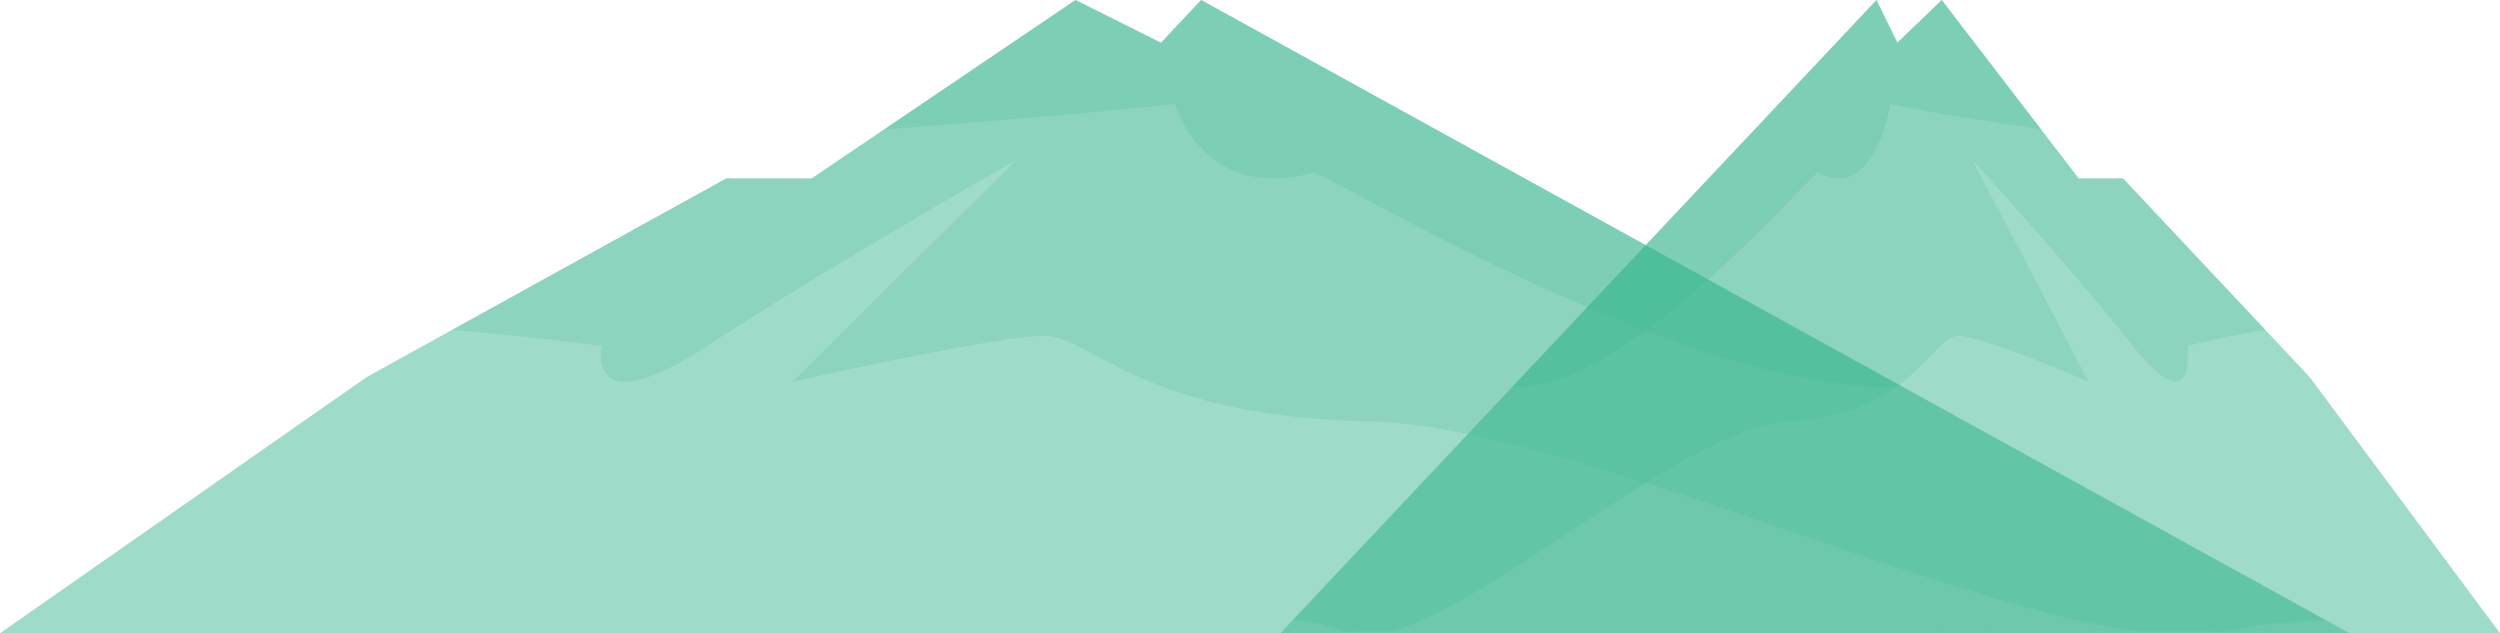
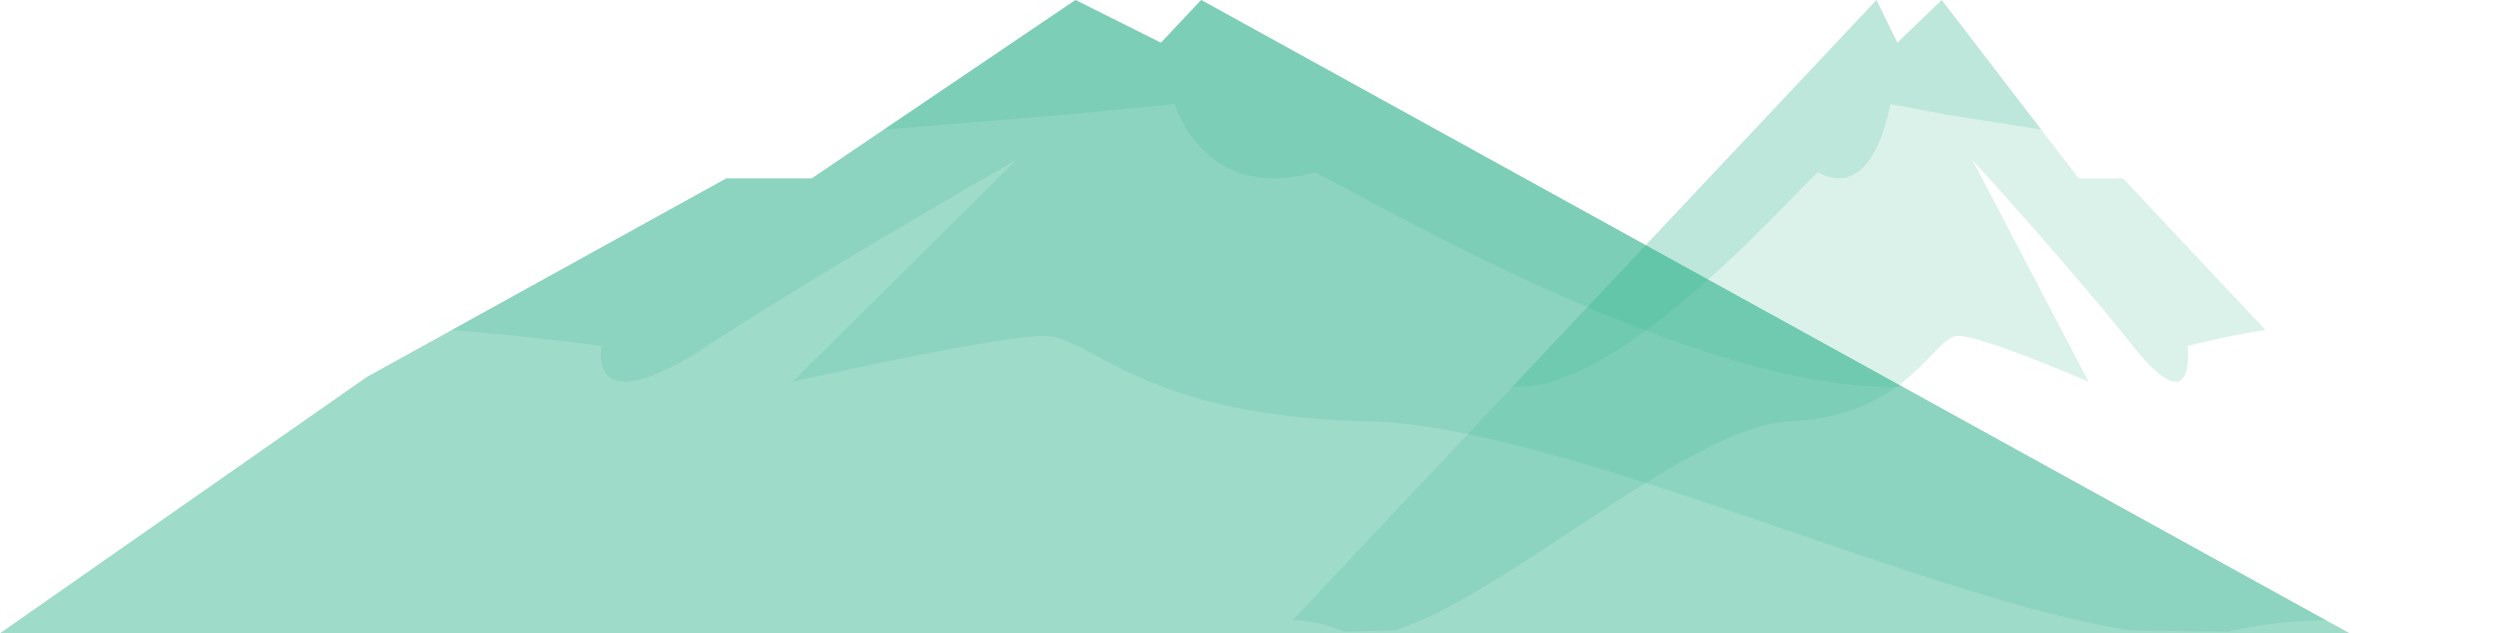
<svg xmlns="http://www.w3.org/2000/svg" viewBox="0 0 1980.575 501.676" width="100%" style="vertical-align: middle; max-width: 100%; width: 100%;">
  <g>
    <g>
      <polygon points="290.654 298.617 575.335 141.345 643.022 141.345 852.054 0 919.74 33.843 951.593 0 1861.379 501.676 0 501.676 290.654 298.617" fill="rgba(55,179,142,0.48)">
     </polygon>
      <g style="opacity:0.52">
        <path d="M476.677,274.064s-13.936,63.7,83.612,0S805.155,126.746,805.155,126.746L627.976,302.377S789.229,266.1,827.054,266.1s75.649,63.7,256.81,67.686c152.711,3.357,439.779,140.276,603.7,165.659L1076.051,491.6l688.642,8.839a357.611,357.611,0,0,1,78.166-8.972l1.391.767L951.593,0,919.74,33.843,852.054,0,643.022,141.345H575.335L357.8,261.524C412.911,265.51,476.677,274.064,476.677,274.064Z" fill="rgba(55,179,142,0.34)">
      </path>
      </g>
      <polygon points="235.752 332.46 0 501.676 0 501.676 235.752 332.46" fill="rgba(55,179,142,0.34)">
     </polygon>
-       <polygon points="1790.315 500.764 1861.379 501.676 1861.379 501.676 1790.315 500.764" fill="rgba(55,179,142,0.34)">
-      </polygon>
      <g style="opacity:0.52">
        <path d="M843.781,90.912l86.908-8.492s23.111,79.049,110.705,54.056c47.956,22.981,304.923,175.73,465.684,169.831L951.593,0,919.74,33.843,852.054,0,700.266,102.637Z" fill="rgba(55,179,142,0.34)">
      </path>
      </g>
-       <polygon points="1829.7 298.617 1681.925 141.345 1646.789 141.345 1538.283 0 1503.148 33.843 1486.614 0 1014.354 501.676 1980.575 501.676 1829.7 298.617" fill="rgba(55,179,142,0.48)">
-      </polygon>
      <g style="opacity:0.52">
        <path d="M1733.137,274.064s7.234,63.7-43.4,0-127.107-147.318-127.107-147.318L1654.6,302.377S1570.9,266.1,1551.26,266.1s-39.269,63.7-133.307,67.686c-79.271,3.357-228.284,140.276-313.373,165.659l317.429-7.849-357.467,8.839a102.073,102.073,0,0,0-40.575-8.972l-.722.767L1486.613,0l16.535,33.843L1538.283,0l108.506,141.345h35.135l112.923,120.179C1766.237,265.51,1733.137,274.064,1733.137,274.064Z" fill="rgba(55,179,142,0.34)">
      </path>
      </g>
      <polygon points="1858.198 332.46 1980.575 501.676 1980.575 501.676 1858.198 332.46" fill="rgba(55,179,142,0.34)">
-      </polygon>
-       <polygon points="1051.242 500.764 1014.354 501.676 1014.354 501.676 1051.242 500.764" fill="rgba(55,179,142,0.34)">
     </polygon>
      <g style="opacity:0.52">
        <path d="M1542.577,90.912l-45.113-8.492s-12,79.049-57.466,54.056c-24.893,22.981-158.281,175.73-241.731,169.831L1486.613,0l16.535,33.843L1538.283,0l78.791,102.637Z" fill="rgba(55,179,142,0.34)">
      </path>
      </g>
    </g>
  </g>
</svg>